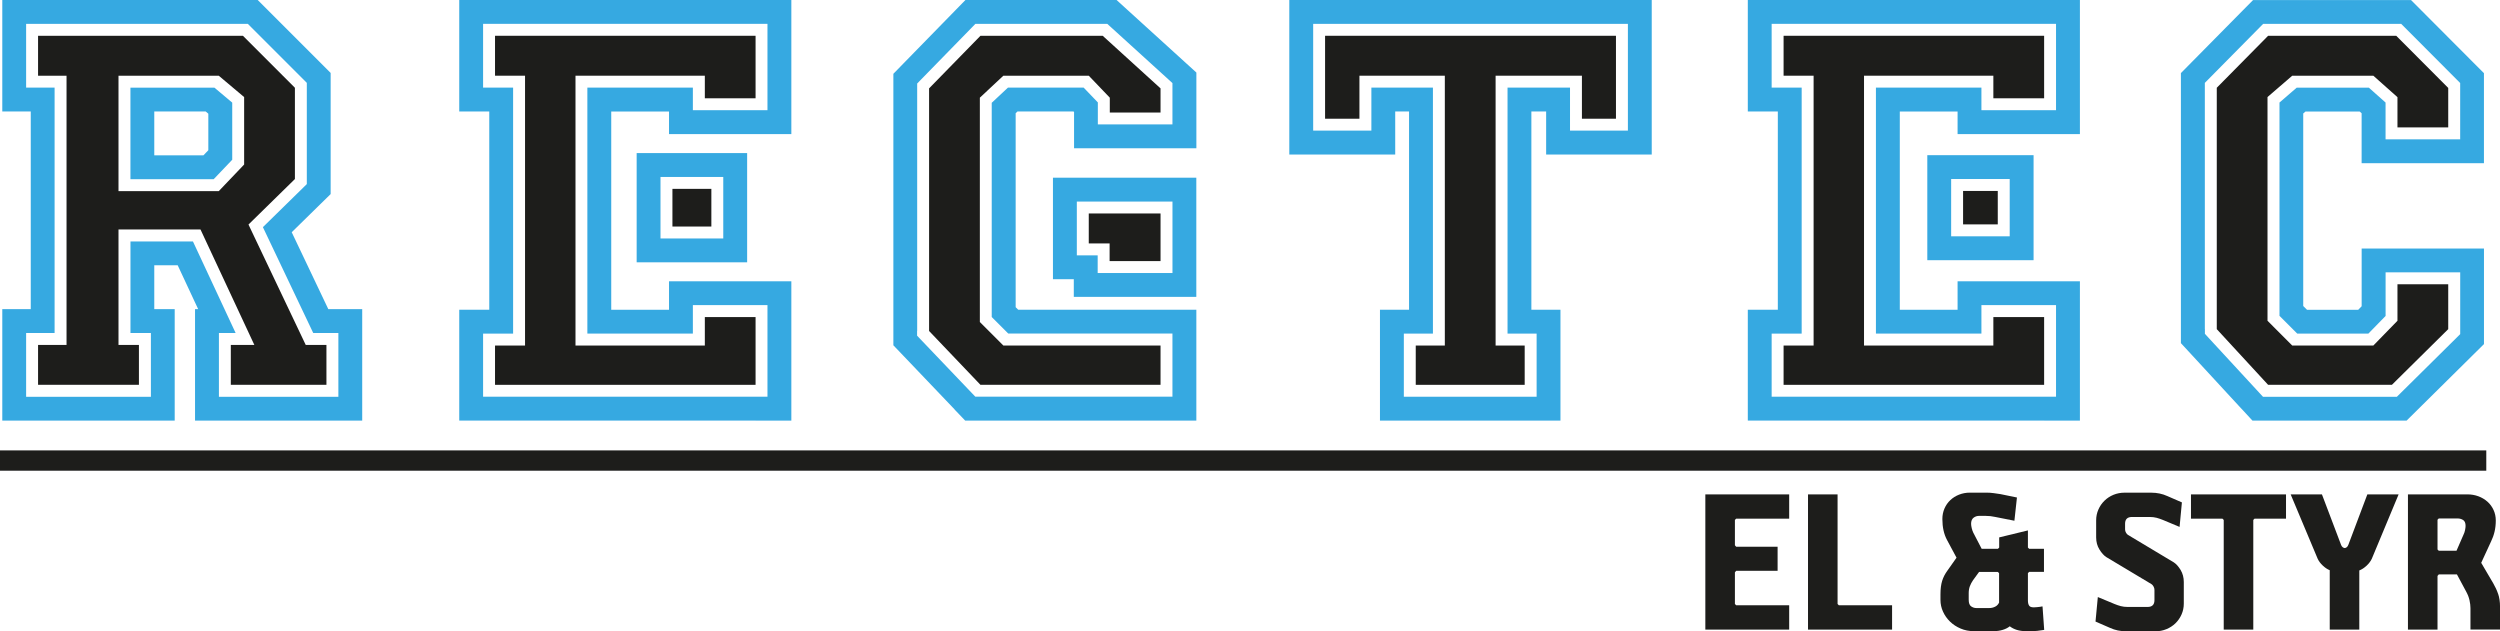
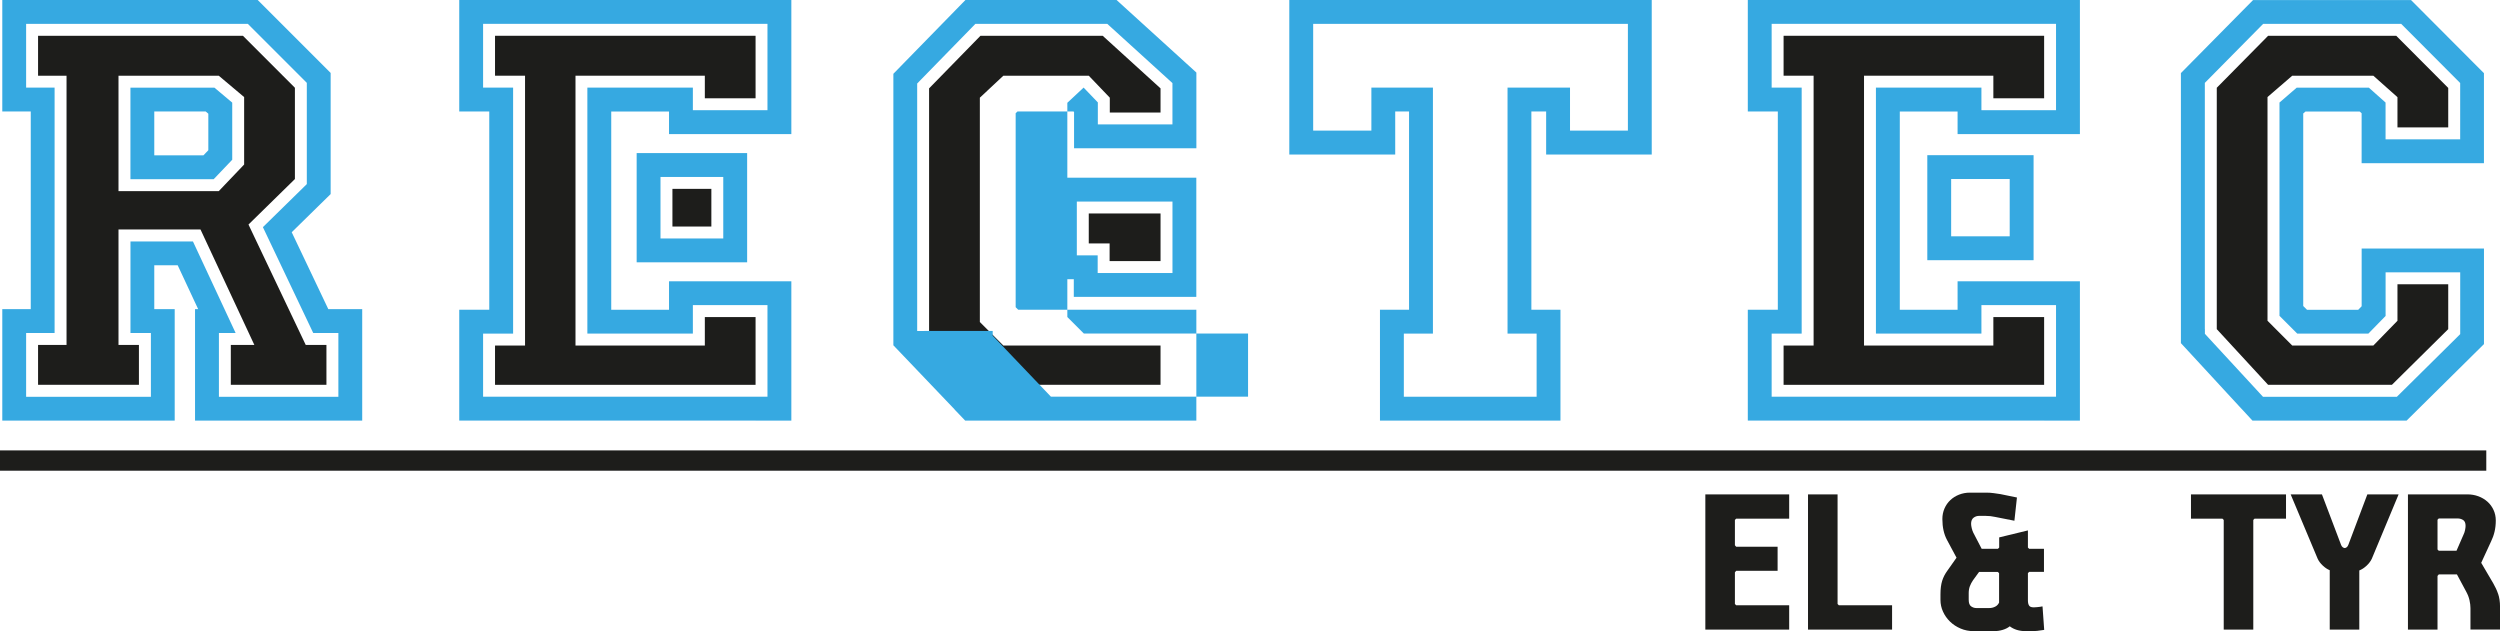
<svg xmlns="http://www.w3.org/2000/svg" id="Lager_2" data-name="Lager 2" viewBox="0 0 777.03 196.2">
  <defs>
    <style>
      .cls-1 {
        fill: #1d1d1b;
      }

      .cls-2 {
        fill: #36a9e1;
      }
    </style>
  </defs>
  <g id="Lager_1-2" data-name="Lager 1">
    <g>
      <polygon class="cls-1" points="530.04 195.68 556.1 195.68 556.1 188.12 539.63 188.12 539.23 187.73 539.23 177.88 539.63 177.42 552.5 177.42 552.5 169.94 539.63 169.94 539.23 169.48 539.23 161.6 539.63 161.2 556.1 161.2 556.1 153.66 530.04 153.66 530.04 195.68" />
      <polygon class="cls-1" points="571.14 187.73 571.14 153.66 561.95 153.66 561.95 195.68 588.08 195.68 588.08 188.12 571.53 188.12 571.14 187.73" />
      <path class="cls-1" d="M634.27,188.58c-.33.04-.71.09-1.15.13-.44.05-.74.06-.92.06h-.13c-.7,0-1.17-.18-1.41-.56-.24-.37-.36-.9-.36-1.61v-8.47l.39-.39h4.6v-7.16h-4.6l-.39-.4v-5.32l-8.93,2.17v3.15l-.39.4h-5.05l-2.63-5.06c-.17-.35-.33-.8-.46-1.34-.13-.55-.2-1-.2-1.35,0-.88.25-1.51.75-1.9.5-.39,1.09-.59,1.74-.59h1.97c1.05,0,2.06.11,3.02.33l5.98,1.18.79-7.22-5.12-1.05c-.57-.09-1.26-.19-2.07-.3-.81-.11-1.56-.16-2.26-.16h-5.19c-1.18,0-2.3.21-3.35.62-1.05.42-1.96.99-2.72,1.71-.77.72-1.37,1.59-1.81,2.59-.44,1.01-.66,2.1-.66,3.28,0,2.54.48,4.71,1.44,6.5l2.96,5.52-2.82,4c-.75,1.01-1.29,2.07-1.64,3.18-.35,1.12-.53,2.51-.53,4.17v1.77c0,1.27.26,2.48.79,3.64.52,1.16,1.25,2.19,2.17,3.09.92.9,2.01,1.62,3.28,2.16,1.27.55,2.65.82,4.14.82h6.17c.96,0,1.88-.13,2.76-.39.88-.26,1.62-.63,2.23-1.12.61.48,1.35.85,2.2,1.12.85.26,1.79.39,2.79.39h2.3c.3,0,.74-.03,1.31-.1.57-.07,1.05-.13,1.44-.2.39-.07.61-.1.66-.1l-.52-7.29s-.23.02-.56.07ZM621.37,187.21c-.26.62-.68,1.06-1.25,1.35-.57.29-1.18.43-1.84.43h-4.01c-.57,0-1.1-.17-1.61-.52-.5-.35-.76-1.03-.76-2.04v-2.1c0-.79.12-1.5.36-2.13.24-.63.56-1.24.95-1.81l1.9-2.62h5.84l.39.39v9.06Z" />
-       <path class="cls-1" d="M675.66,174.8l-14.25-8.54c-.22-.13-.42-.36-.62-.69-.2-.33-.29-.67-.29-1.02v-1.77c0-1.4.72-2.1,2.16-2.1h5.45c.83,0,1.56.09,2.2.26.63.17,1.28.4,1.94.66l5.19,2.17.72-7.62-4.53-1.97c-1.53-.7-3.2-1.05-4.99-1.05h-8.34c-1.18,0-2.31.22-3.38.65-1.07.44-2.01,1.05-2.82,1.84-.81.79-1.44,1.71-1.9,2.76-.46,1.05-.69,2.17-.69,3.35v5.32c0,1.4.34,2.65,1.02,3.74.68,1.1,1.39,1.88,2.13,2.36l14.05,8.41c.22.13.43.37.63.72.2.35.29.7.29,1.05v3.22c0,1.4-.72,2.1-2.16,2.1h-6.11c-.83,0-1.56-.09-2.2-.26-.64-.17-1.28-.39-1.94-.66l-5.19-2.16-.72,7.62,4.53,1.97c1.53.7,3.19,1.05,4.99,1.05h9.13c1.18,0,2.31-.22,3.38-.66,1.07-.43,2.01-1.05,2.82-1.83.81-.79,1.44-1.71,1.9-2.76.46-1.05.69-2.17.69-3.35v-6.7c0-1.4-.33-2.65-.98-3.74-.66-1.09-1.36-1.88-2.1-2.36Z" />
      <polygon class="cls-1" points="680.98 161.2 690.76 161.2 691.16 161.6 691.16 195.68 700.35 195.68 700.35 161.6 700.74 161.2 710.52 161.2 710.52 153.66 680.98 153.66 680.98 161.2" />
      <path class="cls-1" d="M729.89,169.35c-.13.35-.31.6-.53.76-.22.15-.42.23-.59.23s-.37-.08-.59-.23c-.22-.15-.39-.38-.52-.69l-5.97-15.75h-9.72l8.4,20.02c.35.75.88,1.44,1.58,2.1.7.66,1.42,1.14,2.16,1.44v18.45h9.19v-18.38c.79-.31,1.54-.8,2.27-1.48.72-.68,1.26-1.39,1.61-2.14l8.34-20.02h-9.72l-5.91,15.69Z" />
      <path class="cls-1" d="M776.44,184.58c-.39-1.14-.9-2.23-1.51-3.28l-3.74-6.37,3.09-6.7c.43-.88.79-1.86,1.05-2.95.26-1.09.39-2.26.39-3.48s-.23-2.28-.69-3.28c-.46-1.01-1.09-1.87-1.9-2.59-.81-.72-1.75-1.28-2.82-1.68-1.07-.39-2.2-.59-3.38-.59h-18.51v42.02h9.19v-16.68l.39-.46h5.65l2.89,5.38c.48.88.82,1.76,1.02,2.66.2.9.29,1.72.29,2.46v6.63h9.19v-7.09c0-1.53-.2-2.87-.59-4ZM766.17,164.75c-.11.53-.25.96-.43,1.31l-2.23,5.12h-5.51l-.39-.39v-9.26l.39-.39h5.84c.66,0,1.24.17,1.74.49.5.33.75.93.75,1.81,0,.35-.05.79-.16,1.31Z" />
      <path class="cls-1" d="M43.18,107.2h-6.35v-35.87h25.49l16.73,35.87h-7.31v12.4h29.72v-12.4h-6.44l-17.79-37.41,14.43-14.14v-28.37l-16.16-16.16H11.83v12.41h8.85v83.68h-8.85v12.4h31.35v-12.4ZM36.83,23.53h31.16l7.89,6.64v20.97l-7.89,8.27h-31.16V23.53Z" />
      <path class="cls-2" d="M43.18,130.73h11.12v-34.65h-6.35v-13.63h7.28l6.36,13.63h-.97v34.65h51.96v-34.65h-10.54l-11.37-23.9,8.76-8.59,3.34-3.27V22.67l-3.26-3.26L83.36,3.26l-3.26-3.26H.71v34.65h8.85v61.43H.71v34.65h42.47ZM8.12,119.61v-16.11h8.85V27.23h-8.85V7.41h68.91l1.08,1.09,16.16,16.16,1.09,1.09v31.47l-1.11,1.09-12.54,12.29,15.65,32.91h7.81v19.82h-37.13v-19.82h5.2l-13.27-28.46h-19.42v28.46h6.35v19.82H8.12v-3.71Z" />
      <path class="cls-2" d="M72.17,31.89l-5.53-4.65h-26.1v28.46h25.87l5.77-6.05v-17.76ZM64.76,46.68l-1.53,1.6h-15.28v-13.63h15.98l.82.69v11.34Z" />
      <polygon class="cls-1" points="234.84 98.55 219.07 98.55 219.07 107.4 178.87 107.4 178.87 23.53 219.07 23.53 219.07 30.55 234.84 30.55 234.84 11.12 153.86 11.12 153.86 23.53 163.19 23.53 163.19 107.4 153.86 107.4 153.86 119.61 234.84 119.61 234.84 98.55" />
      <path class="cls-2" d="M234.84,130.73h11.12v-43.3h-38.02v8.85h-17.96v-61.62h17.96v7.02h38.02V0h-103.22v34.65h9.33v61.62h-9.33v34.45h92.1ZM150.15,119.61v-15.92h9.33V27.23h-9.33V7.41h88.39v26.84h-23.19v-7.02h-32.79v76.45h32.79v-8.85h23.19v28.47h-88.39v-3.71Z" />
-       <polygon class="cls-1" points="422.53 23.53 449.07 23.53 449.07 107.4 440.03 107.4 440.03 119.61 473.89 119.61 473.89 107.4 464.85 107.4 464.85 23.53 491.68 23.53 491.68 36.9 502.26 36.9 502.26 11.12 411.85 11.12 411.85 36.9 422.53 36.9 422.53 23.53" />
      <path class="cls-2" d="M422.53,48.02h11.12v-13.37h4.3v61.62h-9.04v34.45h56.1v-34.45h-9.04v-61.62h4.59v13.37h32.82V0h-112.65v48.02h21.8ZM408.15,36.9V7.41h97.82v33.19h-17.99v-13.37h-19.42v76.45h9.04v19.62h-41.27v-19.62h9.04V27.23h-19.13v13.37h-18.09v-3.71Z" />
      <polygon class="cls-1" points="743.43 119.61 760.94 102.3 760.94 88.35 745.16 88.35 745.16 99.7 737.66 107.4 712.46 107.4 704.77 99.7 704.77 30.16 712.46 23.53 737.66 23.53 745.16 30.2 745.16 39.59 760.94 39.59 760.94 27.33 744.78 11.12 704.96 11.12 689 27.28 689 102.3 704.96 119.61 743.43 119.61" />
      <path class="cls-2" d="M696.79,127.15l3.3,3.58h47.91l3.25-3.21,17.5-17.31,3.3-3.26v-29.71h-38.02v17.95l-1.07,1.1h-15.91l-1.18-1.18v-59.84l.71-.61h16.83l.61.54v15.52h38.02v-27.98l-3.25-3.25-16.16-16.21-3.26-3.27h-49.08l-3.27,3.3-15.96,16.16-3.21,3.25v83.93l2.95,3.19,15.97,17.31ZM685.29,102.3V25.76l1.07-1.08,15.97-16.16,1.09-1.1h42.9l1.09,1.09,16.16,16.21,1.08,1.08v17.5h-23.19v-11.43l-5.2-4.63h-22.41l-5.36,4.63v66.3l5.52,5.52h22.1l5.36-5.49v-13.55h23.19v19.2l-1.1,1.09-17.5,17.31-1.08,1.07h-41.62l-1.1-1.19-15.97-17.31-.98-1.07v-1.45Z" />
      <rect class="cls-1" x="209" y="58.7" width="12.1" height="11.71" />
      <path class="cls-2" d="M197.88,47.58v33.95h34.34v-33.95h-34.34ZM224.8,58.7v15.42h-19.51v-19.12h19.51v3.71Z" />
      <polygon class="cls-1" points="635.34 98.55 619.56 98.55 619.56 107.4 579.36 107.4 579.36 23.53 619.56 23.53 619.56 30.55 635.34 30.55 635.34 11.12 554.36 11.12 554.36 23.53 563.69 23.53 563.69 107.4 554.36 107.4 554.36 119.61 635.34 119.61 635.34 98.55" />
      <path class="cls-2" d="M635.34,130.73h11.12v-43.3h-38.02v8.85h-17.96v-61.62h17.96v7.02h38.02V0h-103.22v34.65h9.33v61.62h-9.33v34.45h92.1ZM550.65,119.61v-15.92h9.33V27.23h-9.33V7.41h88.39v26.84h-23.19v-7.02h-32.79v76.45h32.79v-8.85h23.19v28.47h-88.39v-3.71Z" />
-       <rect class="cls-1" x="610.15" y="59.35" width="10.78" height="10.39" />
      <path class="cls-2" d="M599.03,48.23v32.64h33.03v-32.64h-33.03ZM624.64,59.35v14.1h-18.2v-17.81h18.2v3.71Z" />
      <polygon class="cls-1" points="360.71 119.61 360.71 107.4 344.94 107.4 344.94 107.4 311.86 107.4 304.55 100.09 304.55 30.36 311.86 23.53 338.4 23.53 344.94 30.36 344.94 34.98 360.71 34.98 360.71 27.47 342.73 11.12 304.74 11.12 288.77 27.47 288.77 102.87 304.74 119.61 360.71 119.61" />
-       <path class="cls-2" d="M296.69,127.28l3.29,3.44h71.86v-34.45h-55.37l-.79-.79v-60.29l.57-.54h17.41l.17.17v11.27h38.02v-23.54l-3.64-3.31-17.99-16.35-3.18-2.89h-46.97l-3.27,3.35-15.97,16.35-3.16,3.24v84.38l3.08,3.22,15.97,16.73ZM285.07,102.87V25.96l1.05-1.08,15.96-16.35,1.09-1.12h40.98l1.06.96,17.99,16.35,1.21,1.1v12.85h-23.19v-6.84l-4.42-4.61h-23.5l-5.06,4.73v66.58l5.14,5.14h51.03v19.62h-61.27l-1.1-1.15-15.97-16.73-1.03-1.08v-1.48Z" />
+       <path class="cls-2" d="M296.69,127.28l3.29,3.44h71.86v-34.45h-55.37l-.79-.79v-60.29l.57-.54h17.41l.17.17v11.27h38.02v-23.54l-3.64-3.31-17.99-16.35-3.18-2.89h-46.97l-3.27,3.35-15.97,16.35-3.16,3.24v84.38l3.08,3.22,15.97,16.73ZM285.07,102.87V25.96l1.05-1.08,15.96-16.35,1.09-1.12h40.98l1.06.96,17.99,16.35,1.21,1.1v12.85h-23.19v-6.84l-4.42-4.61l-5.06,4.73v66.58l5.14,5.14h51.03v19.62h-61.27l-1.1-1.15-15.97-16.73-1.03-1.08v-1.48Z" />
      <polygon class="cls-1" points="344.88 81.15 360.71 81.15 360.71 66.35 338.4 66.35 338.4 75.66 344.88 75.66 344.88 81.15" />
      <path class="cls-2" d="M344.88,92.27h26.95v-37.04h-44.56v31.55h6.48v5.49h11.12ZM334.69,75.66v-13.01h29.73v22.21h-23.25v-5.49h-6.48v-3.71Z" />
      <rect class="cls-1" y="139.99" width="772.77" height="6.31" />
    </g>
  </g>
</svg>